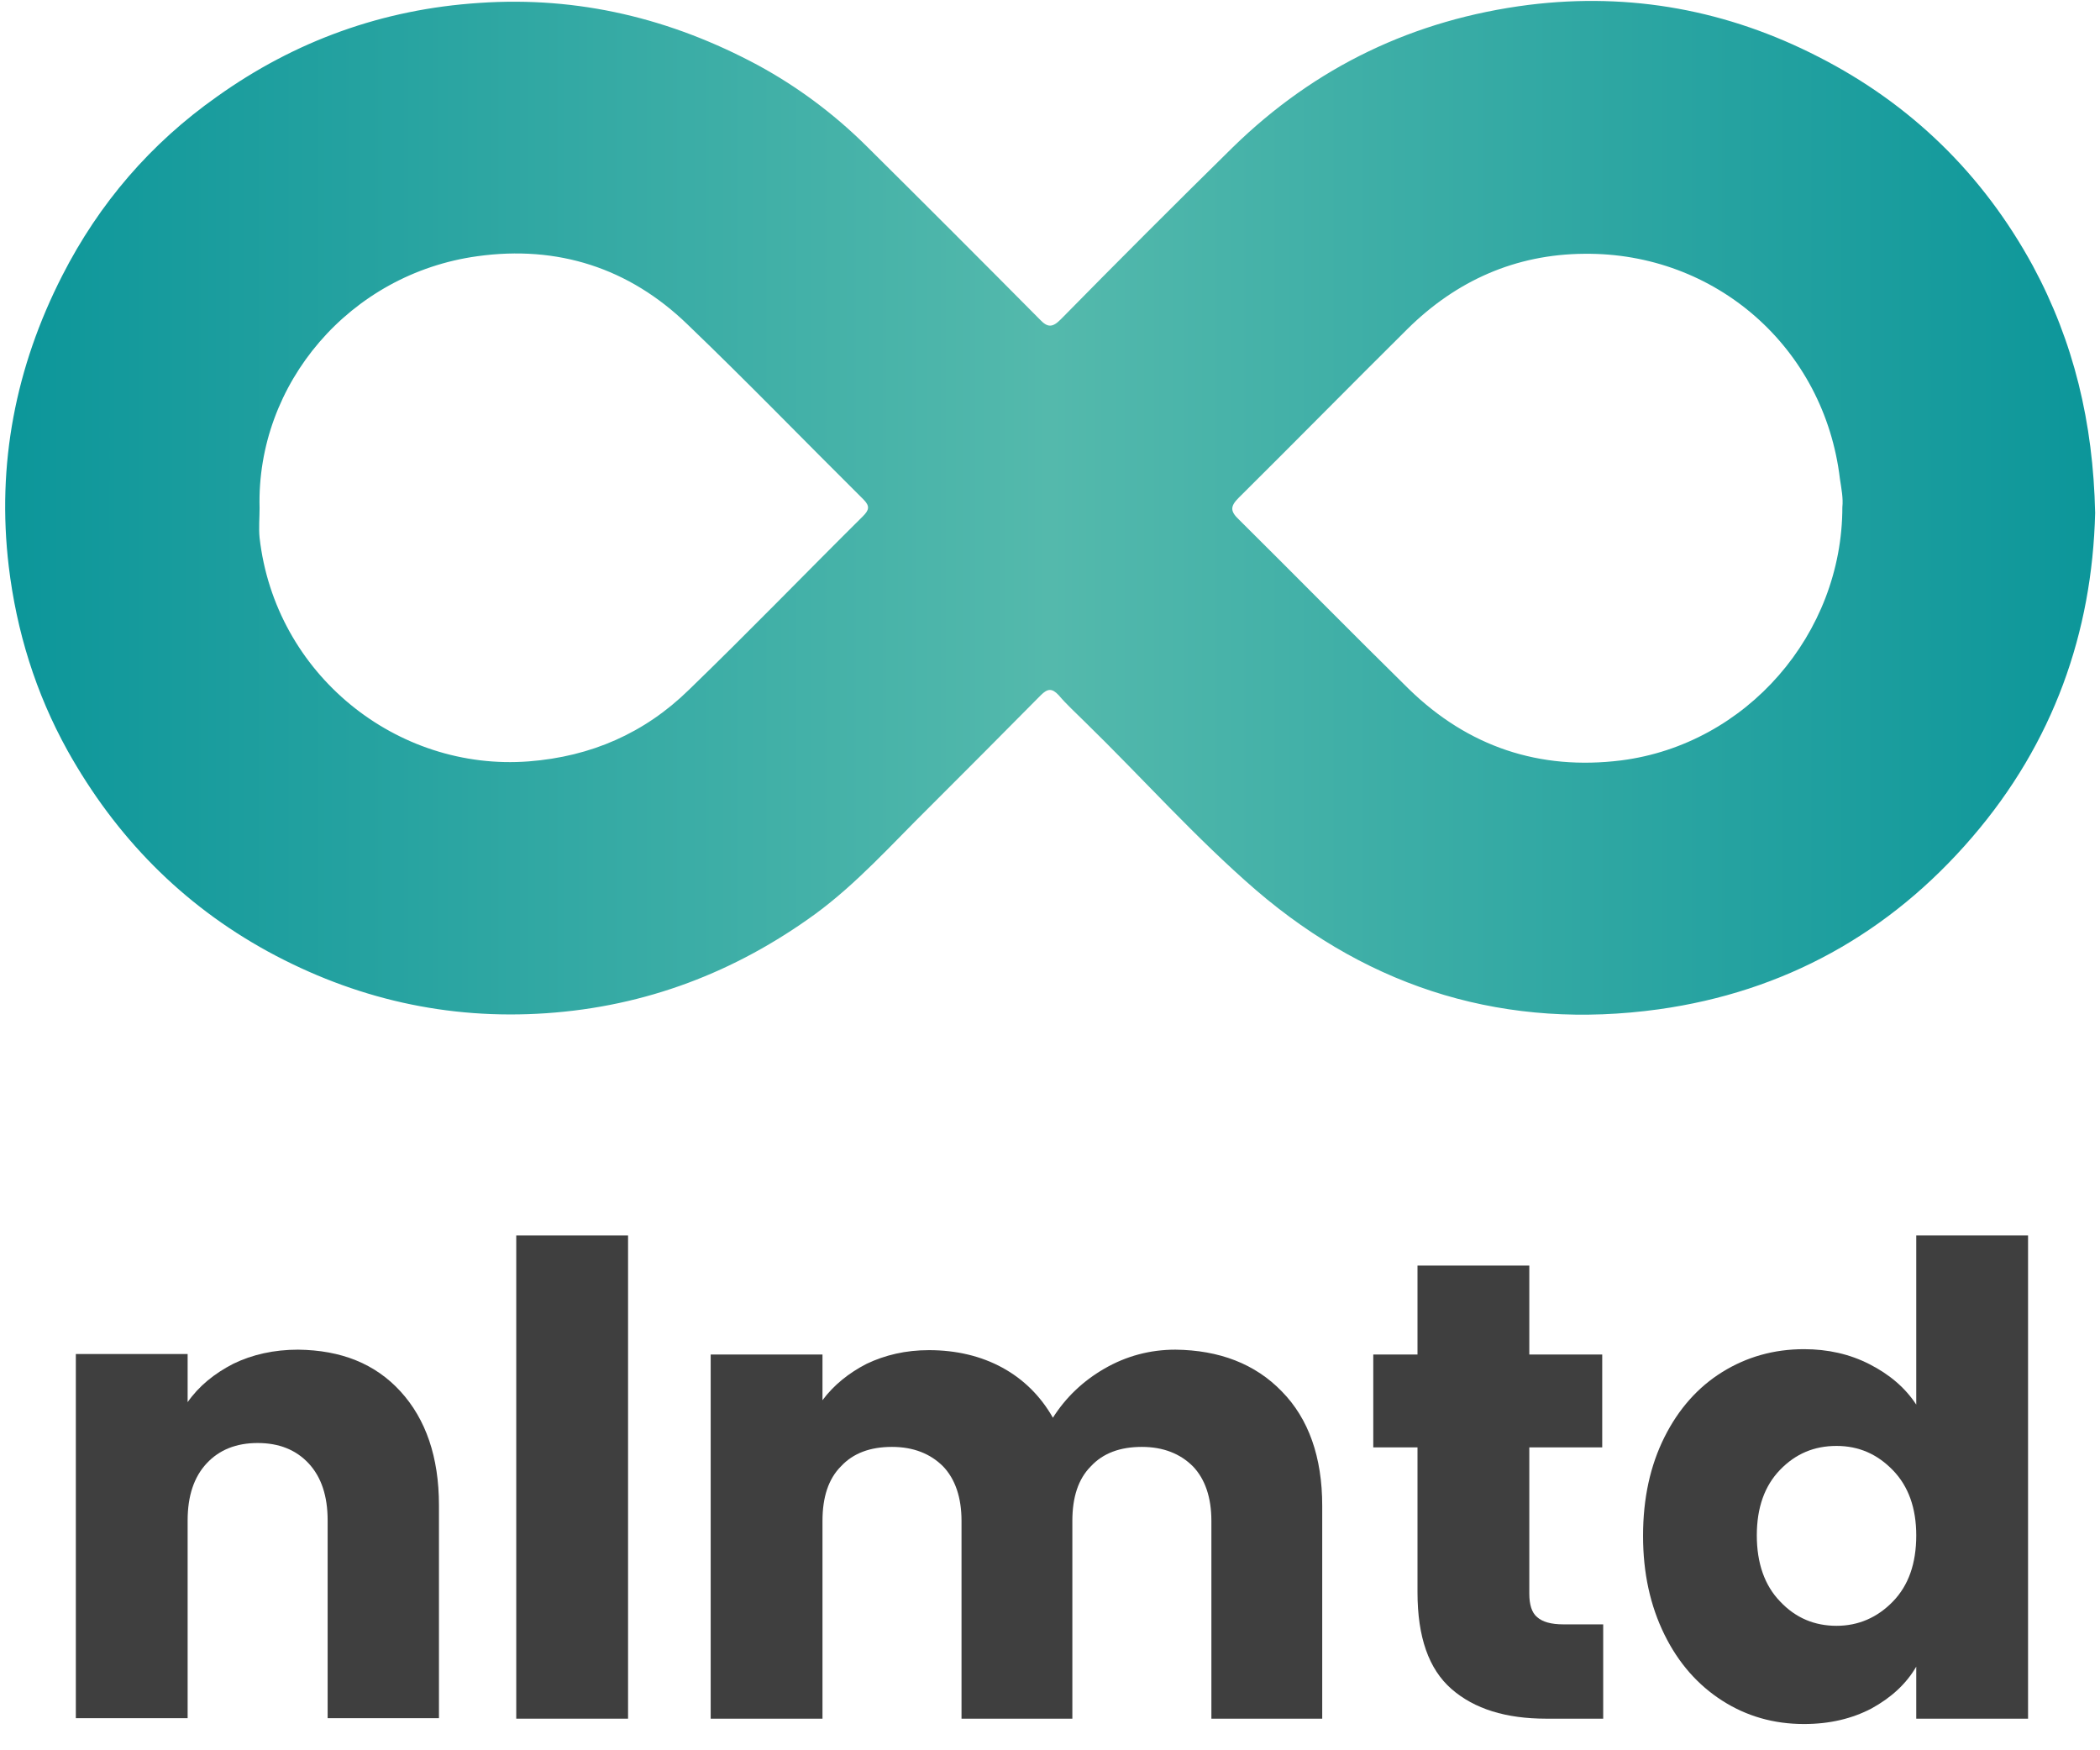
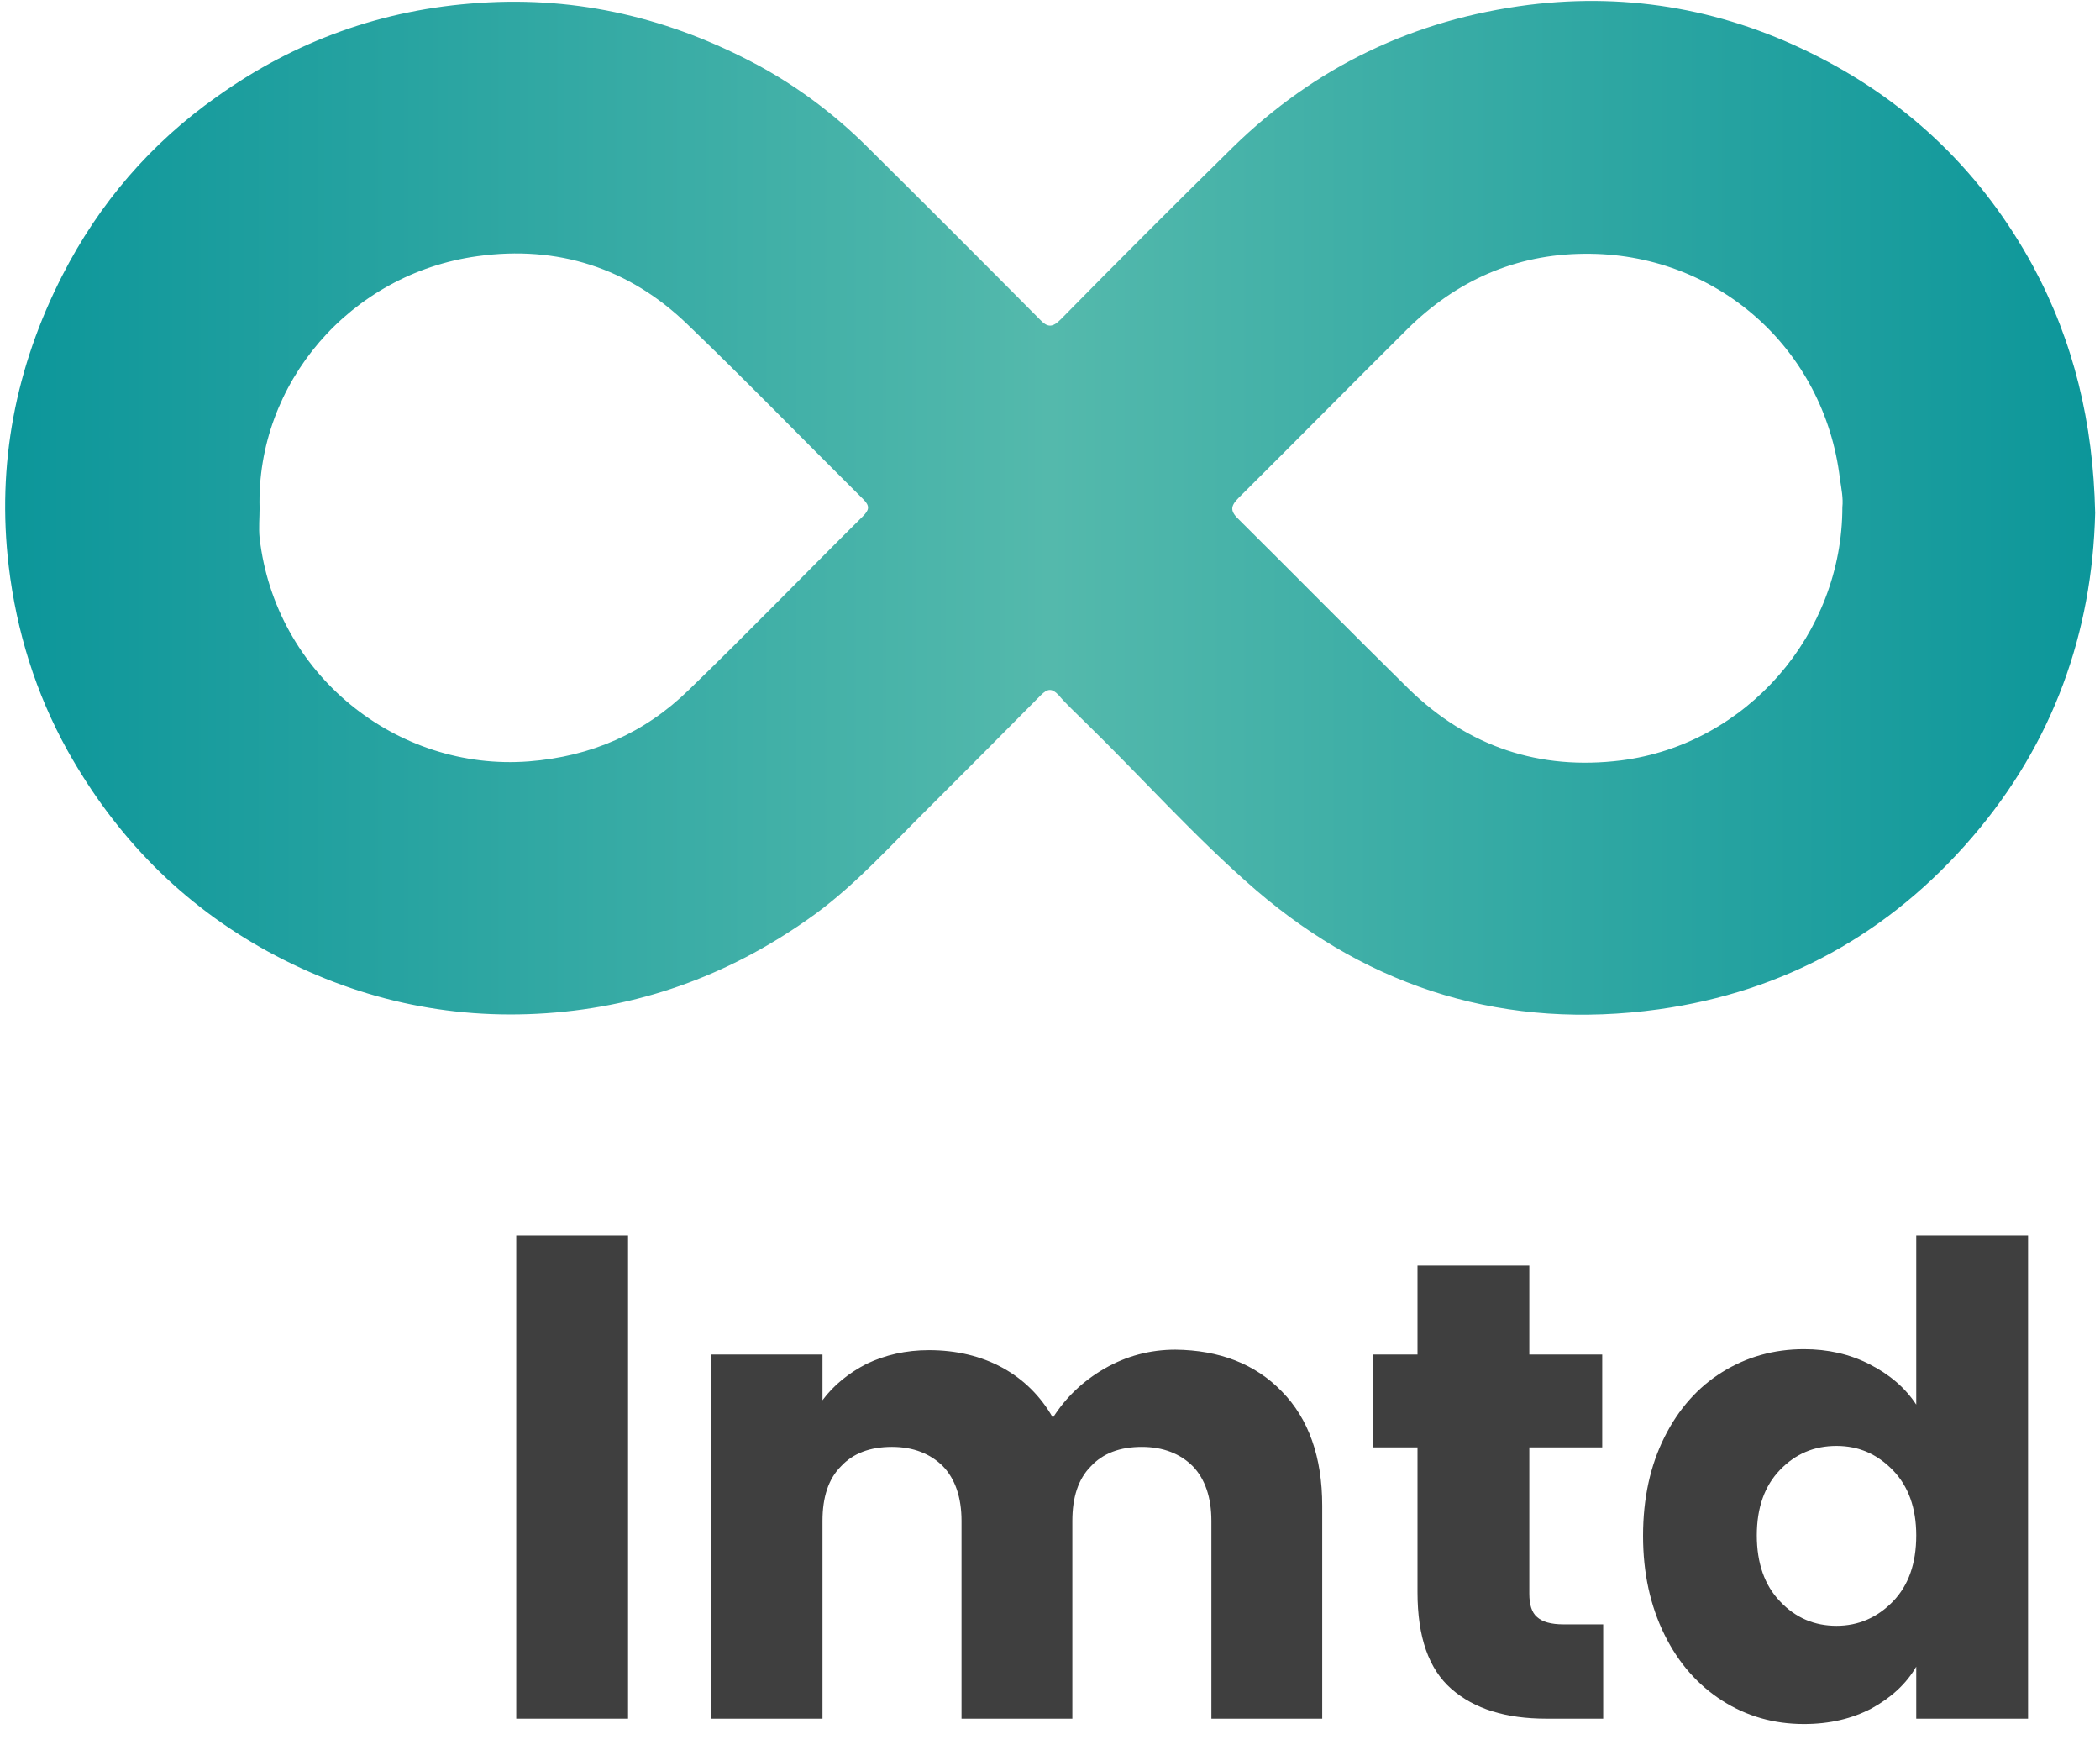
<svg xmlns="http://www.w3.org/2000/svg" id="Laag_1" x="0px" y="0px" width="432px" height="360px" viewBox="0 0 432 360" style="enable-background:new 0 0 432 360;" xml:space="preserve">
  <style type="text/css"> .st0{fill:#3F3F3F;} .st1{fill:url(#SVGID_1_);}</style>
  <g>
-     <path class="st0" d="M82.4,286.2c5.2,5.7,7.9,13.5,7.9,23.4v43.8H67.4v-40.7c0-5-1.3-8.9-3.9-11.7c-2.6-2.8-6.1-4.2-10.5-4.2 c-4.4,0-7.9,1.4-10.5,4.2c-2.6,2.8-3.9,6.7-3.9,11.7v40.7h-23v-74.9h23v9.9c2.3-3.3,5.5-5.9,9.4-7.9c3.9-1.9,8.4-2.9,13.3-2.9 C70.2,277.7,77.2,280.5,82.4,286.2z" />
    <path class="st0" d="M129.2,254.1v99.4h-23v-99.4H129.2z" />
    <path class="st0" d="M263.7,286.2c5.5,5.6,8.3,13.5,8.3,23.5v43.8h-22.8v-40.7c0-4.8-1.3-8.6-3.8-11.2c-2.6-2.6-6.1-4-10.5-4 c-4.5,0-8,1.3-10.5,4c-2.6,2.6-3.8,6.4-3.8,11.2v40.7h-22.8v-40.7c0-4.8-1.3-8.6-3.8-11.2c-2.6-2.6-6.1-4-10.5-4 c-4.5,0-8,1.3-10.5,4c-2.6,2.6-3.8,6.4-3.8,11.2v40.7h-23v-74.9h23v9.4c2.3-3.1,5.4-5.6,9.1-7.5c3.8-1.8,8-2.8,12.8-2.8 c5.6,0,10.7,1.2,15.1,3.6c4.4,2.4,7.9,5.9,10.4,10.3c2.6-4.1,6.1-7.5,10.6-10.1c4.5-2.6,9.4-3.9,14.6-3.9 C250.8,277.7,258.2,280.5,263.7,286.2z" />
    <path class="st0" d="M329.8,334v19.5h-11.7c-8.3,0-14.8-2-19.5-6.1c-4.7-4.1-7-10.7-7-19.9v-29.8h-9.1v-19.1h9.1v-18.3h23v18.3h15 v19.1h-15v30.1c0,2.2,0.5,3.9,1.6,4.8c1.1,1,2.9,1.5,5.4,1.5H329.8z" />
  </g>
  <g>
    <path class="st0" d="M342.4,295.6c2.9-5.8,6.9-10.3,11.9-13.4c5-3.1,10.6-4.7,16.8-4.7c4.9,0,9.4,1,13.5,3.1 c4.1,2.1,7.3,4.8,9.6,8.3v-34.8h23v99.4h-23v-10.7c-2.1,3.6-5.2,6.4-9.2,8.6c-4,2.1-8.6,3.2-13.9,3.2c-6.2,0-11.8-1.6-16.8-4.8 c-5-3.2-9-7.7-11.9-13.6c-2.9-5.9-4.4-12.6-4.4-20.3C338,308.1,339.5,301.4,342.4,295.6z M389.4,302.4c-3.2-3.3-7-5-11.6-5 s-8.4,1.6-11.6,4.9c-3.2,3.3-4.8,7.8-4.8,13.5c0,5.7,1.6,10.3,4.8,13.6c3.2,3.4,7.1,5,11.6,5s8.4-1.7,11.6-5 c3.2-3.3,4.8-7.8,4.8-13.6C394.2,310.2,392.6,305.7,389.4,302.4z" />
  </g>
  <linearGradient id="SVGID_1_" gradientUnits="userSpaceOnUse" x1="1.046" y1="104.484" x2="430.963" y2="104.484">
    <stop offset="0" style="stop-color:#0C969A" />
    <stop offset="0.5" style="stop-color:#54B9AC" />
    <stop offset="1" style="stop-color:#0C969A" />
  </linearGradient>
  <path class="st1" d="M53.4,104.5c0,2-0.2,4.1,0,6.1c3.2,28.1,28.2,48.1,55.4,46c12.8-1,23.8-5.8,32.9-14.7 c12.1-11.7,23.8-23.8,35.8-35.7c1.3-1.3,1.5-2.1,0.1-3.5c-12.1-12-23.9-24.2-36.2-36c-12-11.6-26.7-16.3-43.2-14 C72,56.3,52.7,78.9,53.4,104.5 M379,104.3c0.2-1.8-0.2-3.8-0.5-5.8c-3.2-27-25.6-46.6-52.6-46.3c-14.1,0.1-26.3,5.5-36.4,15.5 c-11.6,11.5-23.1,23.2-34.7,34.7c-1.8,1.8-1.7,2.8,0.1,4.5c11.7,11.6,23.2,23.3,34.9,34.8c12.2,11.9,26.9,16.8,43.7,14.7 C359.3,153.1,379,130.4,379,104.3 M431,105.5c-0.6,24.6-8.6,47.3-25.3,66.7c-17,19.8-38.7,31.8-64.5,35.4 c-31.1,4.3-58.9-4-82.8-24.5c-12.5-10.8-23.5-23.2-35.3-34.7c-1.8-1.8-3.7-3.5-5.3-5.4c-1.4-1.5-2.3-1.4-3.7,0 c-7.7,7.8-15.4,15.5-23.1,23.2c-7.6,7.5-14.7,15.5-23.3,21.8c-16.5,12-34.9,19-55.3,20.4c-20.4,1.4-39.5-3-57.3-12.7 c-17.7-9.7-31.3-23.6-41.2-41.3c-6.6-11.9-10.5-24.6-12.1-37.9c-2.5-21,1.4-41,11-59.8C20.4,41.8,31,29.5,44.6,19.9 c16.1-11.5,34.1-18,54-19.3C119-0.8,138,3.8,155.9,13.4c8.1,4.4,15.5,9.9,22.1,16.4c12,11.9,24,23.9,35.9,35.9 c1.6,1.7,2.6,1.7,4.3,0c11.7-11.9,23.5-23.7,35.4-35.4c17-16.6,37.3-26.3,60.9-29.3c21-2.6,40.9,1.1,59.6,10.7 c19,9.7,33.8,24.1,44.1,43C426.6,70.3,430.6,86.9,431,105.5" />
</svg>